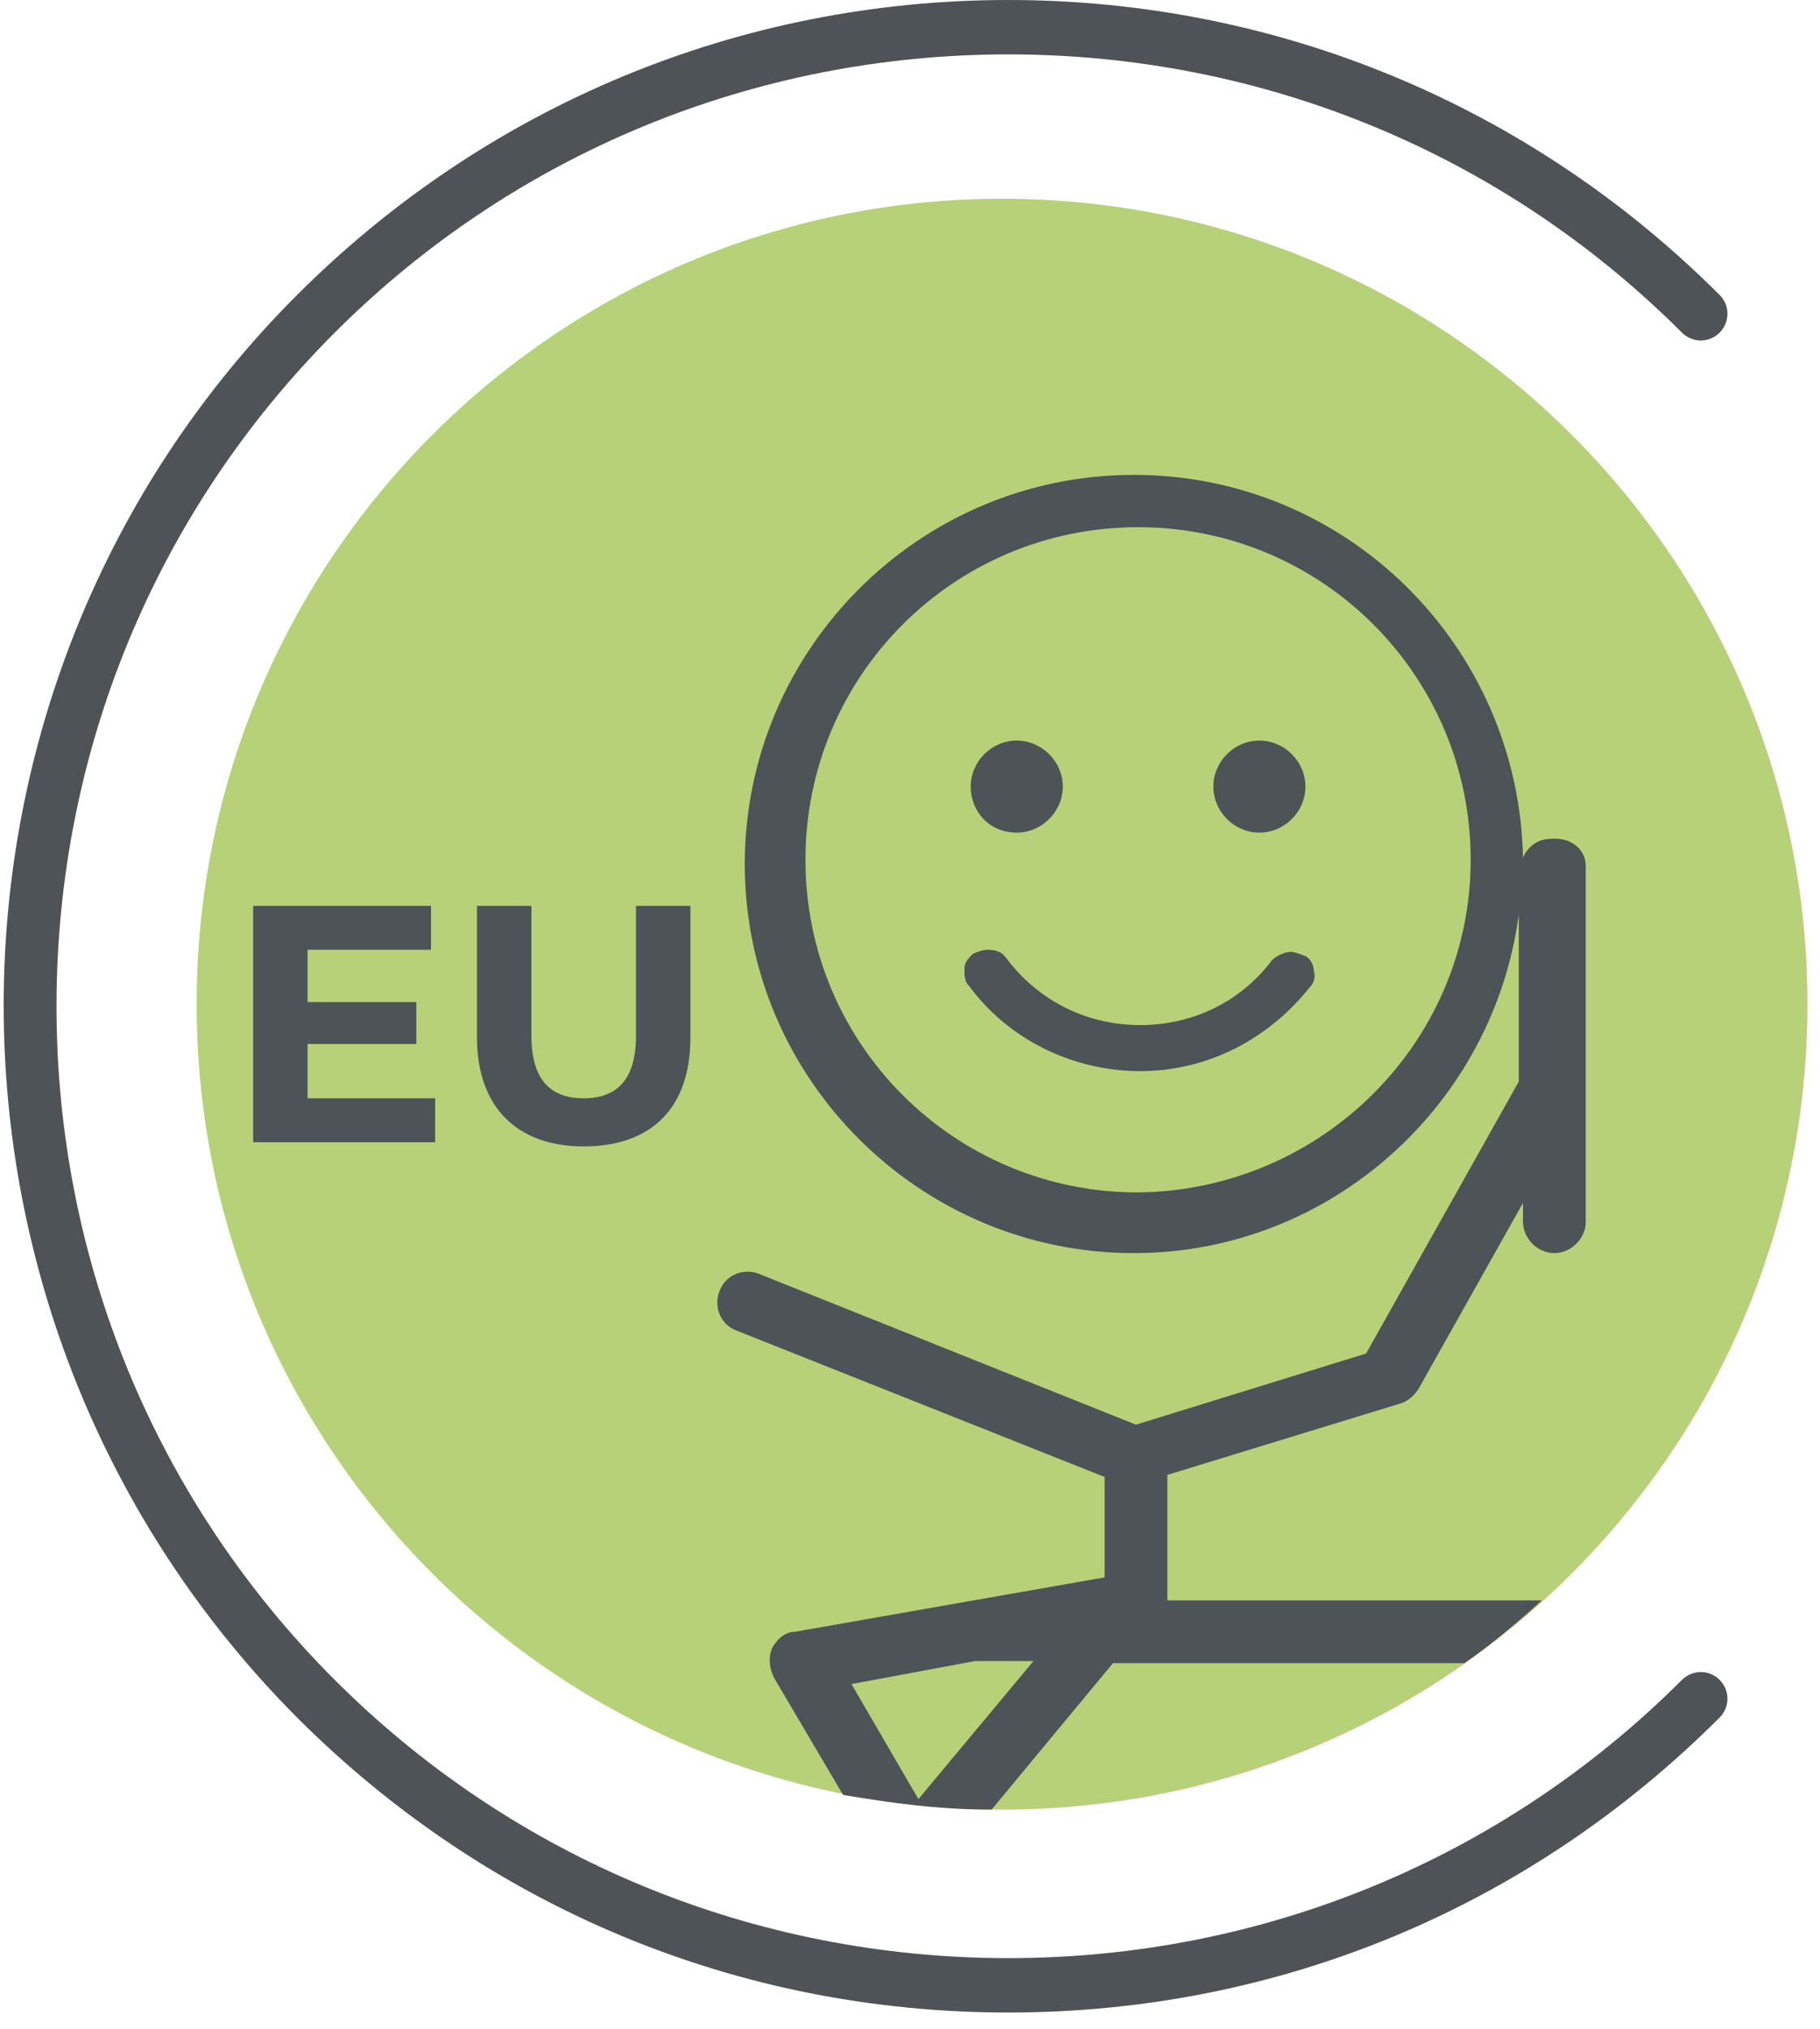
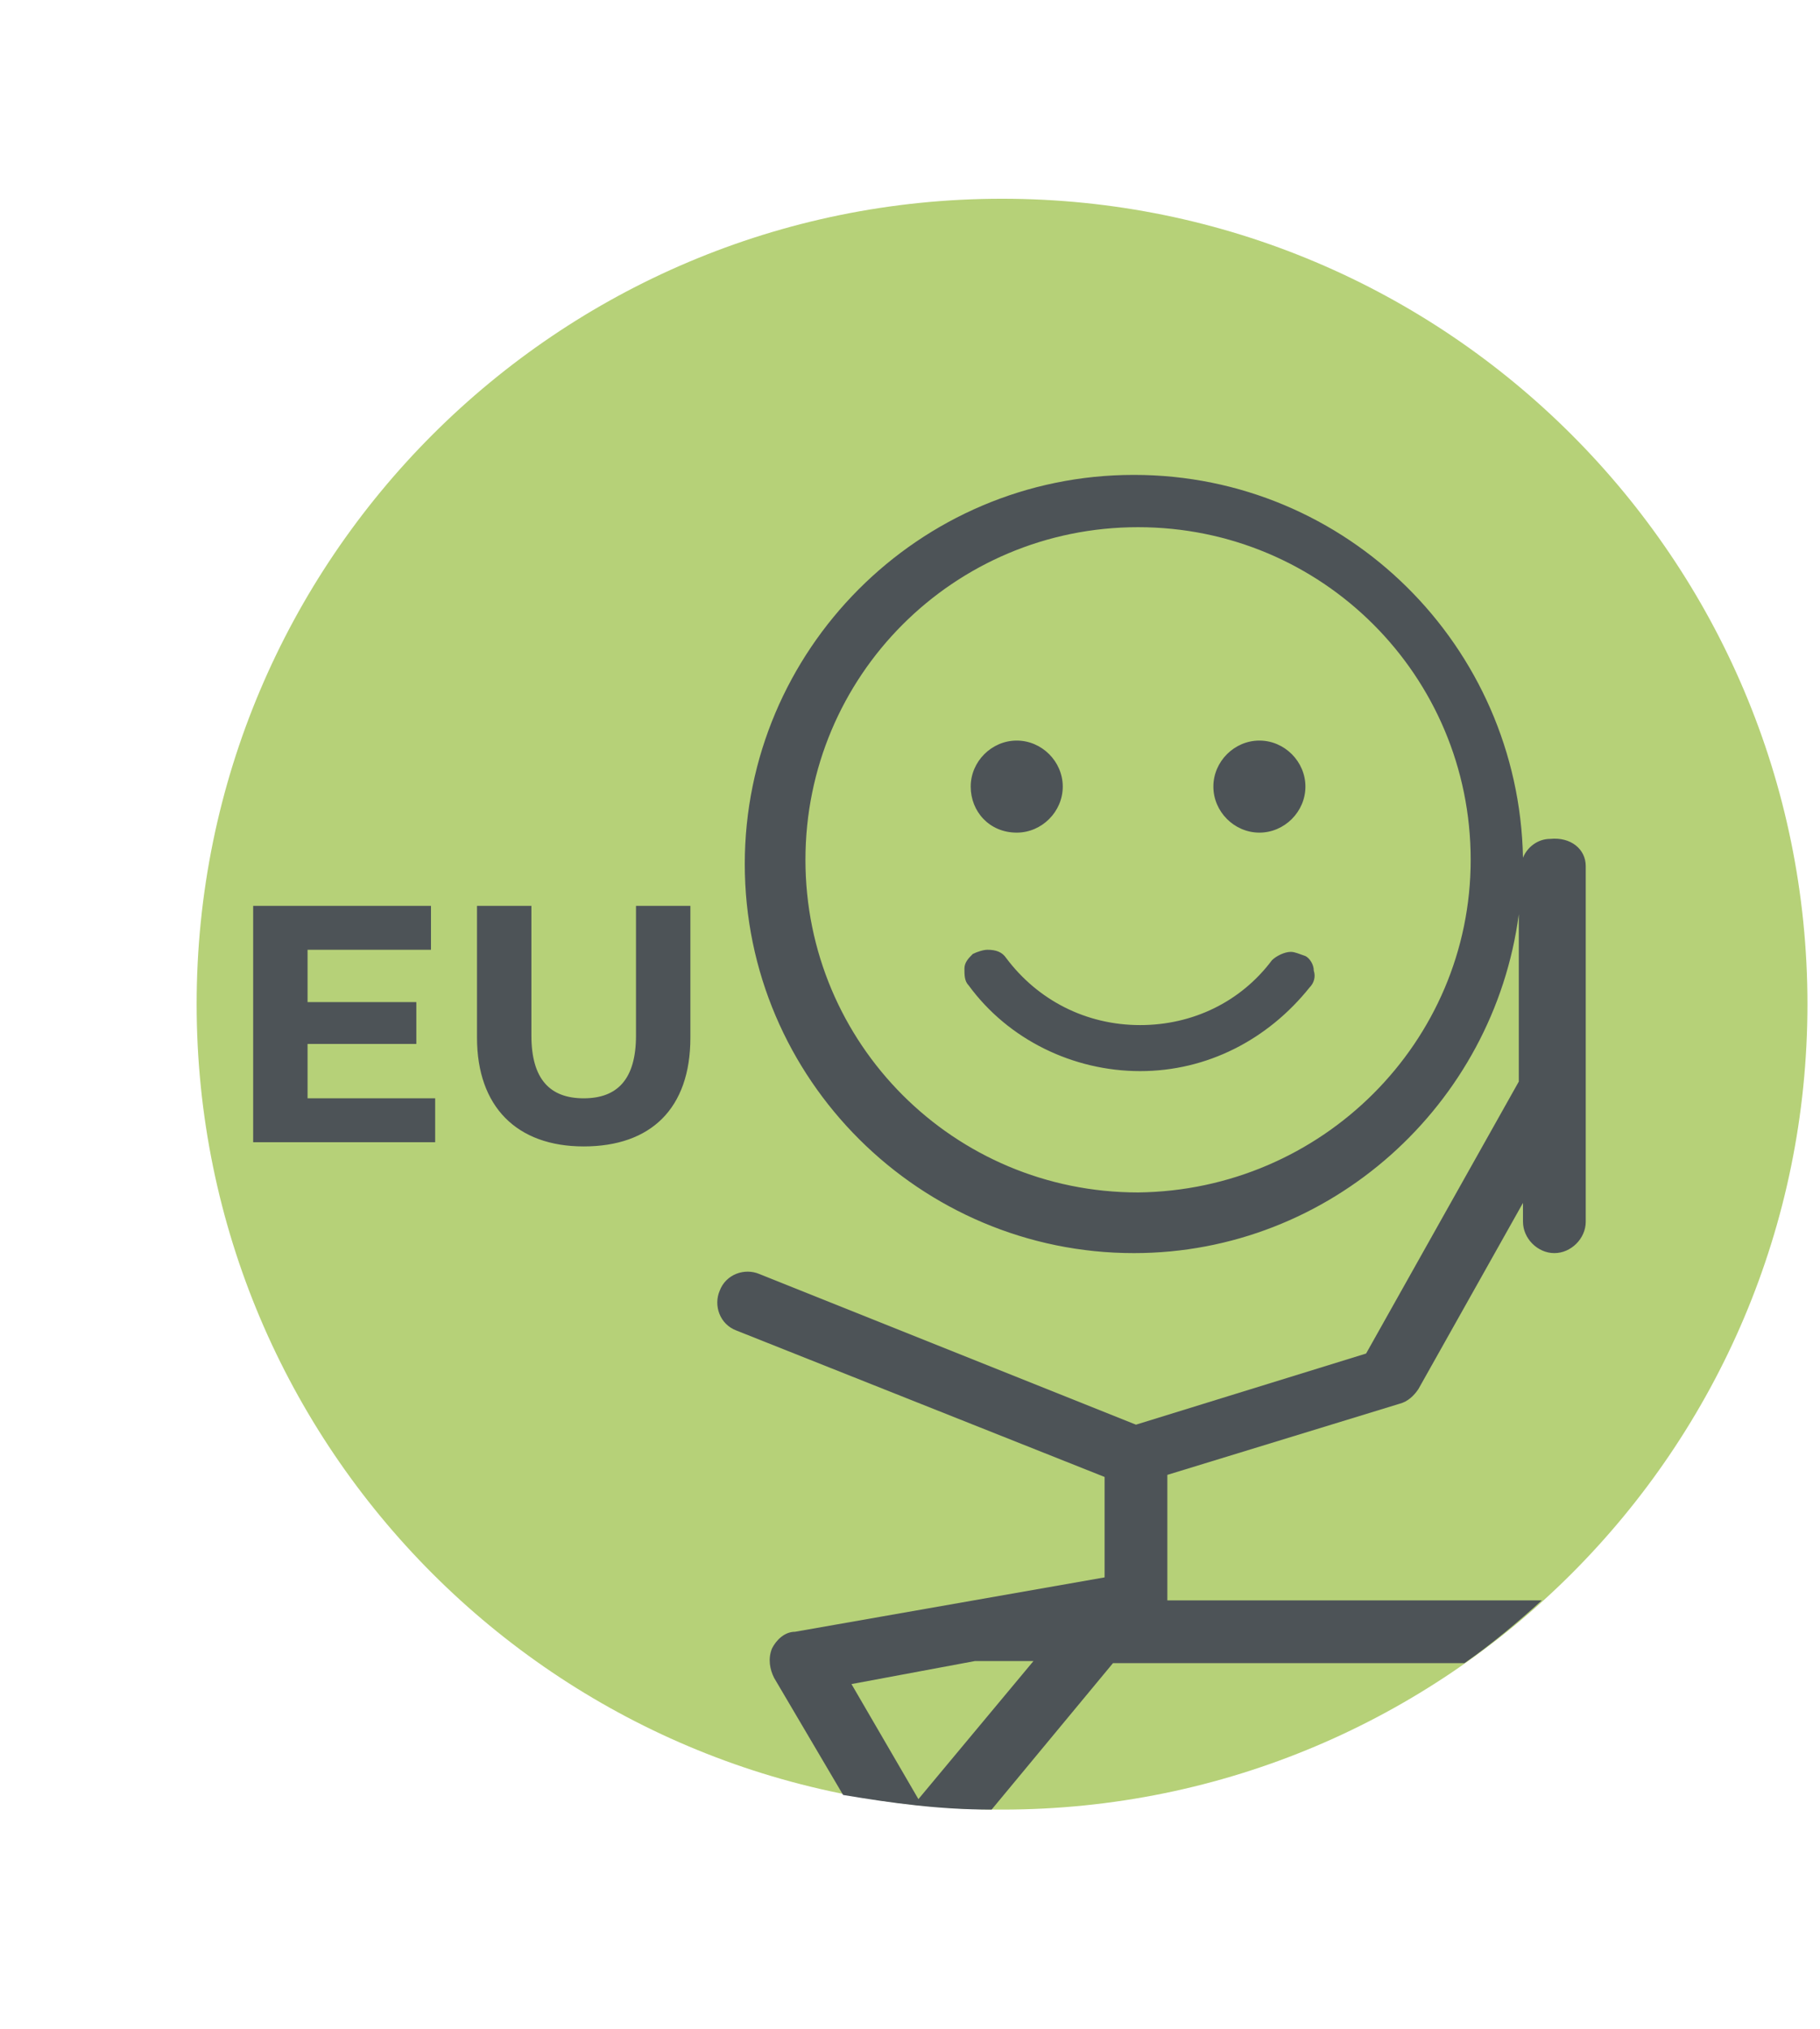
<svg xmlns="http://www.w3.org/2000/svg" width="87" height="97" viewBox="0 0 87 97" fill="none">
  <path d="M47.9 86.5C69.163 86.5 86.4 69.263 86.4 48C86.4 26.737 69.163 9.5 47.9 9.5C26.637 9.5 9.4 26.737 9.4 48C9.4 69.263 26.637 86.5 47.9 86.5Z" fill="#B6D178" />
-   <path d="M80.401 80.3C71.801 88.9 60.301 93.6 48.201 93.6C36.101 93.6 24.601 88.9 16.001 80.3C7.401 71.7 2.701 60.2 2.701 48.1C2.701 36 7.401 24.5 16.001 15.9C24.601 7.3 36.101 2.6 48.201 2.6C60.301 2.6 71.801 7.3 80.401 15.9C80.901 16.4 81.701 16.4 82.201 15.9C82.701 15.4 82.701 14.6 82.201 14.1C73.101 5 61.001 0 48.201 0C35.401 0 23.301 5 14.201 14.1C-4.499 32.8 -4.499 63.3 14.201 82.1C23.301 91.2 35.301 96.2 48.201 96.2C61.101 96.2 73.101 91.2 82.201 82.1C82.701 81.6 82.701 80.8 82.201 80.3C81.701 79.8 80.901 79.8 80.401 80.3Z" fill="#4D5357" />
  <path d="M14.702 52.5H20.802V54.6H12.102V43.3H20.602V45.4H14.702V47.9H19.902V49.9H14.702V52.5ZM30.402 49.5C30.402 51.6 29.502 52.5 27.902 52.5C26.302 52.5 25.402 51.6 25.402 49.5V43.3H22.802V49.6C22.802 52.9 24.702 54.8 27.902 54.8C31.102 54.8 33.002 53 33.002 49.6V43.3H30.402V49.5ZM75.802 41.4V58.4C75.802 59.2 75.102 59.9 74.302 59.9C73.502 59.9 72.802 59.2 72.802 58.4V57.5L67.802 66.4C67.602 66.7 67.302 67 66.902 67.1L55.802 70.5C55.802 70.6 55.802 70.7 55.802 70.8V76.5H73.702C72.602 77.5 71.302 78.6 70.002 79.5H53.202L47.402 86.5C44.902 86.5 42.702 86.2 40.302 85.8L37.002 80.2C36.802 79.8 36.702 79.3 36.902 78.8C37.102 78.4 37.502 78 38.002 78L52.802 75.4V70.9C52.802 70.8 52.802 70.7 52.802 70.6L35.202 63.6C34.402 63.3 34.102 62.4 34.402 61.7C34.702 60.9 35.602 60.6 36.302 60.9L54.302 68.1L65.302 64.7L72.602 51.7V43.7C71.402 52.8 63.602 59.9 54.202 59.9C44.002 59.9 35.602 51.6 35.602 41.3C35.602 31.1 43.902 22.7 54.202 22.7C64.402 22.7 72.602 30.9 72.802 41C73.002 40.5 73.502 40.1 74.102 40.1C75.102 40 75.802 40.6 75.802 41.4ZM70.302 41.1C70.302 32.3 63.202 25.2 54.402 25.2C45.602 25.2 38.502 32.3 38.502 41.1C38.502 49.9 45.602 57 54.402 57C63.202 56.9 70.302 49.8 70.302 41.1ZM49.402 79.4H46.602L40.702 80.5L43.902 86L49.402 79.4ZM61.702 45.5C61.402 45.5 61.002 45.7 60.802 45.9C59.302 47.9 57.002 49 54.502 49C51.902 49 49.602 47.8 48.102 45.8C47.902 45.5 47.602 45.4 47.202 45.4C47.002 45.4 46.702 45.5 46.502 45.6C46.302 45.8 46.102 46 46.102 46.3C46.102 46.6 46.102 46.9 46.302 47.1C48.202 49.7 51.302 51.2 54.502 51.2C57.702 51.2 60.602 49.7 62.602 47.2C62.802 47 62.902 46.7 62.802 46.4C62.802 46.1 62.602 45.8 62.402 45.7C62.102 45.6 61.902 45.5 61.702 45.5ZM48.602 39.8C49.802 39.8 50.802 38.8 50.802 37.6C50.802 36.4 49.802 35.4 48.602 35.4C47.402 35.4 46.402 36.4 46.402 37.6C46.402 38.8 47.302 39.8 48.602 39.8ZM60.202 39.8C61.402 39.8 62.402 38.8 62.402 37.6C62.402 36.4 61.402 35.4 60.202 35.4C59.002 35.4 58.002 36.4 58.002 37.6C58.002 38.8 59.002 39.8 60.202 39.8Z" fill="#4D5357" />
</svg>